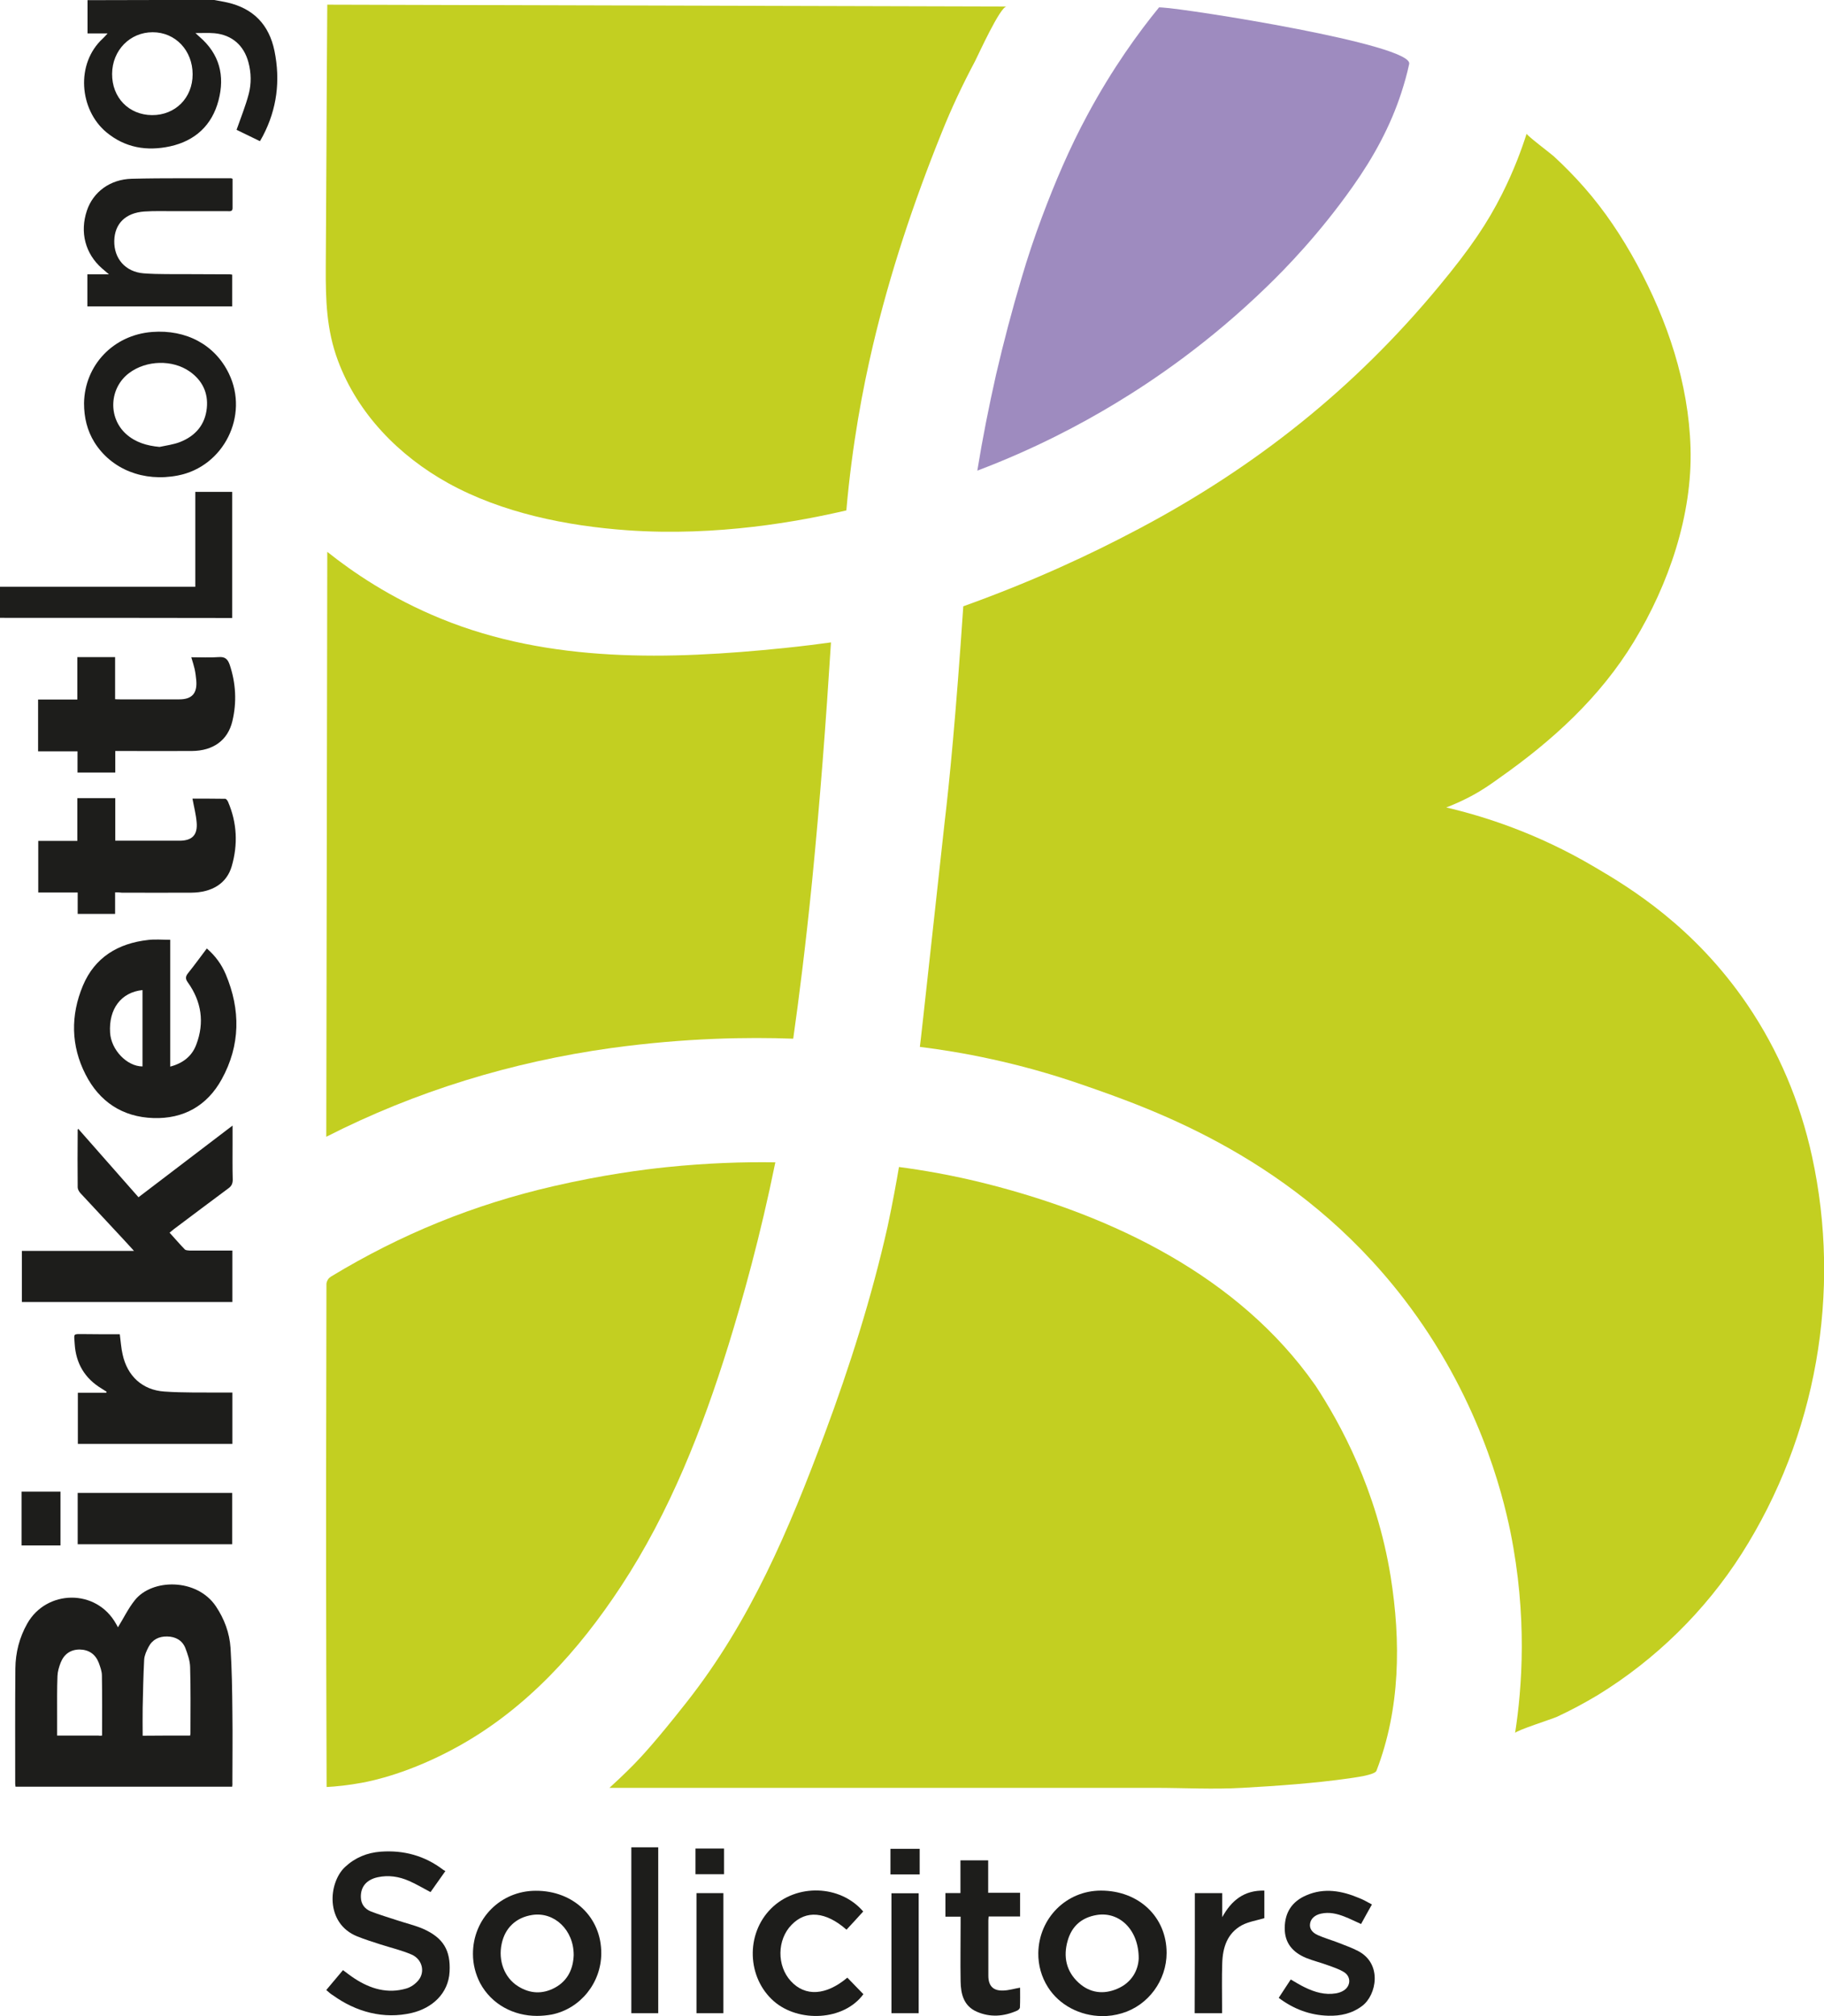
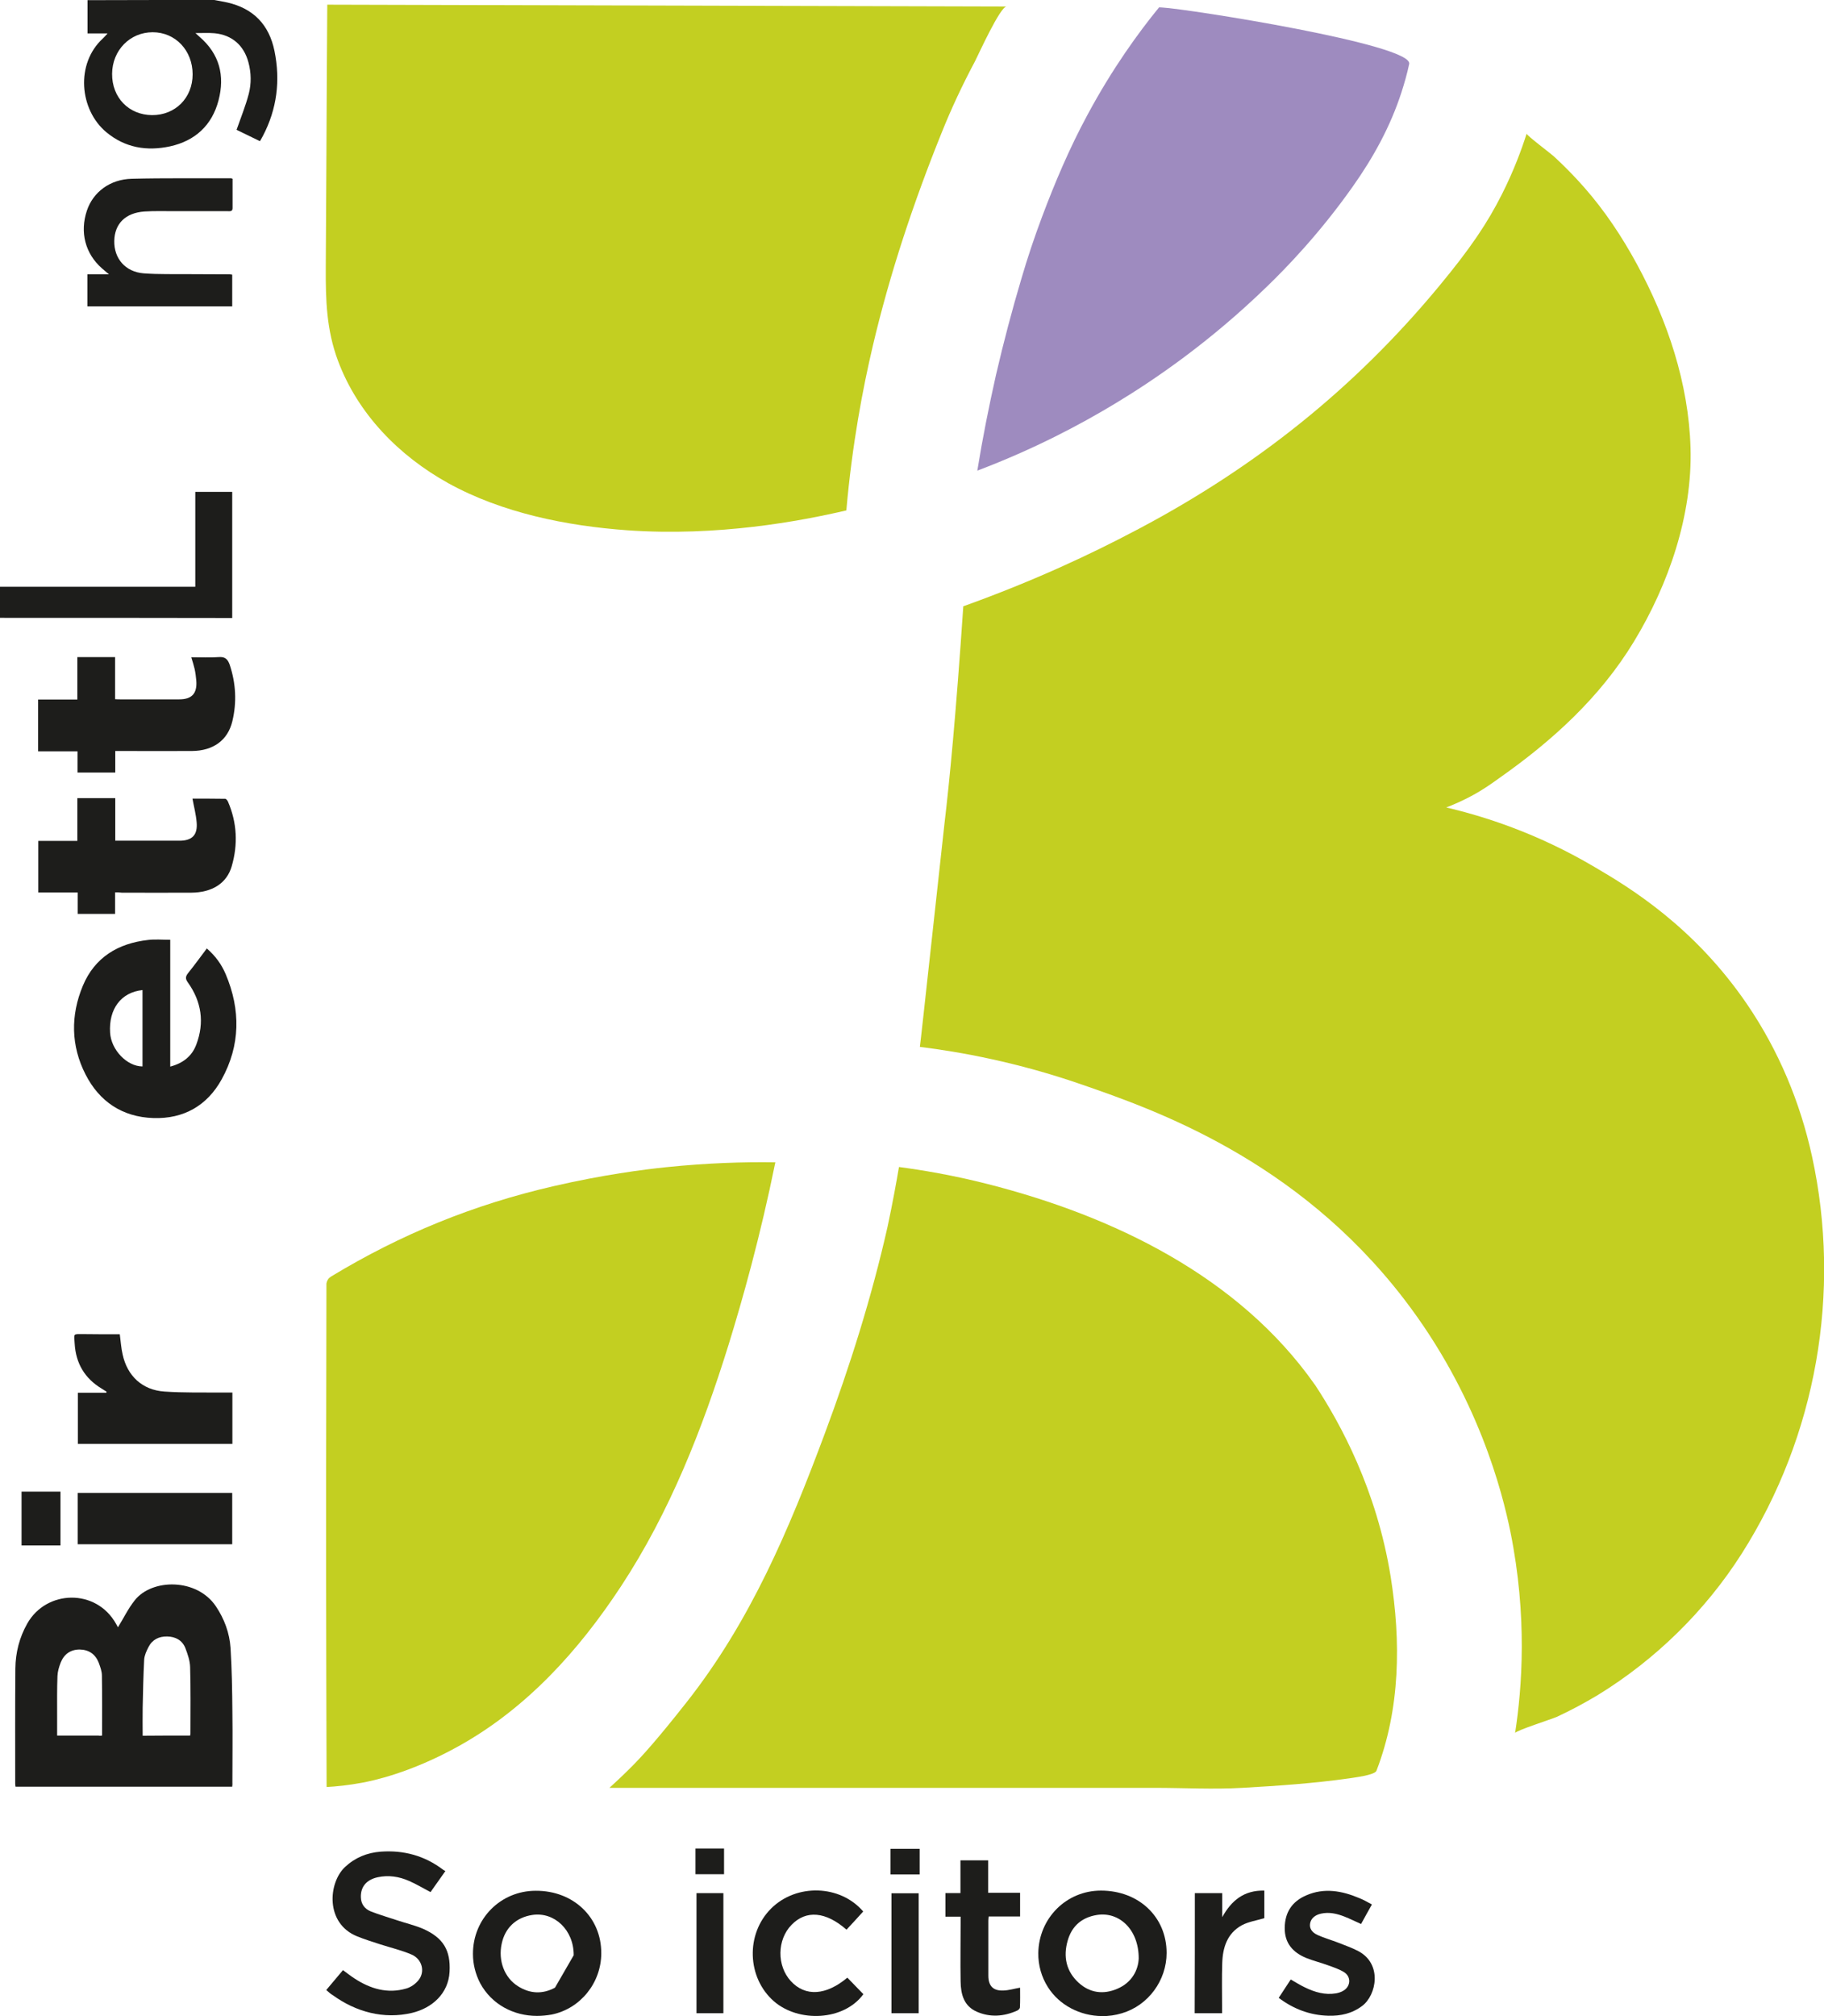
<svg xmlns="http://www.w3.org/2000/svg" version="1.1" id="Layer_1" x="0px" y="0px" viewBox="0 0 1091.8 1206.7" style="enable-background:new 0 0 1091.8 1206.7;" xml:space="preserve">
  <style type="text/css">
	.st0{fill:#1D1D1B;}
	.st1{fill:#C3CF21;}
	.st2{fill:#9E8BBF;}
</style>
  <path class="st0" d="M195.3,1191.1c3.4-4,6.6-7.9,10-11.9c2.3,1.7,4.6,3.5,6.9,5c9.5,6.2,19.8,9.3,31,6c2.8-0.8,5.6-2.8,7.4-5.1  c4-5.1,2-12.5-4.2-15.2c-6-2.6-12.5-4.1-18.7-6.1c-4.7-1.5-9.4-3-13.9-4.8c-19.3-7.8-17.3-32.1-7.3-41.5c6.1-5.7,13.3-8.6,21.4-9.2  c13.7-1,26.3,2.4,37.3,10.8c0.4,0.3,0.9,0.5,1.4,0.8c-3.2,4.5-6.1,8.6-8.9,12.6c-4.4-2.3-8.5-4.8-12.9-6.7  c-5.9-2.6-12.2-3.6-18.7-2.2c-6.8,1.5-10.3,5.8-10.1,12c0.1,4.1,2.3,6.9,5.8,8.4c5.3,2.1,10.9,3.7,16.3,5.5c5.1,1.7,10.3,2.9,15.2,5  c12.1,5.4,16.5,12.9,15.8,25.7c-0.7,13-10.4,21.7-22.5,24.6c-16.9,4-33.6-0.6-47.4-10.6C197.9,1193.5,196.7,1192.3,195.3,1191.1z" />
-   <path class="st0" d="M321.4,1206.6c-13.9,0-27.1-6.8-34-19.6c-2.8-5.4-4.3-11.4-4.3-17.4c-0.1-21.1,16.5-37.9,37.6-37.9  c22.5-0.1,39.3,15.9,39.2,37.4c0,17.6-12.4,33.2-29.7,36.7C327.3,1206.3,324.4,1206.6,321.4,1206.6z M343.4,1170.3  c0.1-15.2-11.7-26.2-24.9-24.1c-9.6,1.5-16.2,7.7-18.2,17.2c-2.2,10.1,1.6,20.3,9.7,25.4c7.2,4.6,14.8,4.9,22.2,0.9  C340.1,1185.4,343.1,1178.1,343.4,1170.3z" />
+   <path class="st0" d="M321.4,1206.6c-13.9,0-27.1-6.8-34-19.6c-2.8-5.4-4.3-11.4-4.3-17.4c-0.1-21.1,16.5-37.9,37.6-37.9  c22.5-0.1,39.3,15.9,39.2,37.4c0,17.6-12.4,33.2-29.7,36.7C327.3,1206.3,324.4,1206.6,321.4,1206.6z M343.4,1170.3  c0.1-15.2-11.7-26.2-24.9-24.1c-9.6,1.5-16.2,7.7-18.2,17.2c-2.2,10.1,1.6,20.3,9.7,25.4c7.2,4.6,14.8,4.9,22.2,0.9  z" />
  <path class="st0" d="M659.5,1206.7c-12.8-0.1-25.4-6.4-32.3-17.4c-3.8-6-5.8-13.1-5.7-20.3c0.3-20.8,16.7-37.4,37.5-37.4  c22.7,0,39.3,15.8,39.3,37.3c0,16.4-10.9,31.4-26.7,36.1C667.6,1206.2,663.6,1206.8,659.5,1206.7z M681.6,1172.3  c0.1-17.4-11.7-28.3-25.1-26.1c-9,1.5-14.9,6.6-17.4,15.3c-2.8,9.6-0.9,18.5,6.6,25.3c6.7,6.1,14.8,7.1,23,3.6  C677.7,1186.6,681.3,1179,681.6,1172.3z" />
  <path class="st0" d="M821.2,1139.9c-2.3,4.1-4.4,7.8-6.5,11.7c-3.4-1.5-6.7-3.2-10.1-4.5c-4.4-1.7-9-2.8-13.9-1.7  c-3.6,0.8-6,2.9-6.5,5.8c-0.5,2.8,0.8,5.3,4.5,7c4,1.8,8.3,3,12.4,4.6c4,1.6,8.1,3,11.9,5c14.6,7.7,10.9,26.4,2.4,32.8  c-6.1,4.6-12.9,6.1-20.3,5.9c-11-0.3-20.8-4-29.7-10.7c2.5-3.8,4.8-7.3,7.2-11c2.9,1.7,5.7,3.4,8.6,4.8c5.8,2.8,11.9,4.6,18.5,3.5  c1.6-0.3,3.2-0.8,4.6-1.7c4.3-2.7,4.5-8.3,0.2-11c-2.9-1.8-6.3-2.9-9.6-4.1c-4.3-1.6-8.9-2.7-13.1-4.4c-7.9-3.3-12.9-8.8-12.8-18  c0.1-9.4,4.5-15.9,13-19.5c10.6-4.6,21.2-2.7,31.4,1.6C816.1,1137,818.5,1138.5,821.2,1139.9z" />
  <path class="st0" d="M506.7,1155c-12.4-10.9-24.2-11.9-32.9-2.9c-8.7,8.9-8.9,24.5-0.4,33.7c8.6,9.4,21.1,8.6,33.8-2.1  c3.2,3.3,6.4,6.6,9.6,9.9c-11.7,16-38.7,17.1-53.5,4.3c-16.2-14.1-17.1-40.3-1.7-55.6c15.1-15,41.3-14.3,55.1,1.8  C513.5,1147.7,510.1,1151.3,506.7,1155z" />
  <path class="st0" d="M591.5,1132.9c6.6,0,12.7,0,19.1,0c0,4.7,0,9.3,0,14.2c-6.2,0-12.5,0-18.8,0c-0.1,1-0.2,1.7-0.2,2.4  c0,11,0,22,0,33c0,6.2,2.9,9.2,9.1,8.9c3.2-0.1,6.4-1.1,9.9-1.7c0,3.8,0.1,7.8-0.1,11.8c0,0.7-0.9,1.6-1.6,1.9  c-8,3.6-16.2,4.2-24.2,0.7c-7.8-3.4-9.6-10.5-9.7-18.2c-0.2-11.5,0-23,0-34.5c0-1.3,0-2.6,0-4.2c-3.2,0-6,0-9.1,0  c0-4.8,0-9.3,0-14.1c2.9,0,5.8,0,9,0c0-6.7,0-13,0-19.6c5.6,0,11,0,16.6,0C591.5,1119.8,591.5,1126.2,591.5,1132.9z" />
  <path class="st0" d="M715.2,1133.1c5.5,0,10.8,0,16.4,0c0,4.9,0,9.7,0,14.4c5.5-10,13.1-16.2,25.2-15.9c0,5.9,0,11.5,0,16.5  c-4.7,1.4-9.4,2.1-13.4,4.2c-8.8,4.8-11.5,13.3-11.8,22.7c-0.3,8.7-0.1,17.5-0.1,26.2c0,1.2,0,2.4,0,3.8c-5.6,0-10.9,0-16.4,0  C715.2,1181.1,715.2,1157.2,715.2,1133.1z" />
-   <path class="st0" d="M394,1205c-5.5,0-10.7,0-16.1,0c0-33.1,0-66.1,0-99.3c5.4,0,10.7,0,16.1,0C394,1138.9,394,1171.8,394,1205z" />
  <path class="st0" d="M416.9,1133.1c5.4,0,10.6,0,16.1,0c0,23.9,0,47.8,0,71.9c-5.3,0-10.6,0-16.1,0  C416.9,1181.1,416.9,1157.2,416.9,1133.1z" />
  <path class="st0" d="M549.9,1205c-5.5,0-10.8,0-16.3,0c0-24,0-47.8,0-71.8c5.3,0,10.7,0,16.3,0C549.9,1157,549.9,1180.9,549.9,1205z  " />
  <path class="st0" d="M550.5,1121.9c-5.9,0-11.6,0-17.5,0c0-5.1,0-10.1,0-15.3c5.8,0,11.5,0,17.5,0  C550.5,1111.5,550.5,1116.5,550.5,1121.9z" />
  <path class="st0" d="M433.4,1121.8c-5.8,0-11.3,0-17.1,0c0-5.1,0-10.1,0-15.4c5.6,0,11.2,0,17.1,0  C433.4,1111.5,433.4,1116.5,433.4,1121.8z" />
  <g>
    <path class="st0" d="M128.3,0c2.6,0.5,5.2,0.9,7.8,1.5c15.7,3.6,25,13.4,28.2,29c3.6,17.7,1.5,34.7-6.9,50.8   c-0.5,1-1.1,1.9-1.8,3.2c-5-2.4-9.9-4.8-14-6.8c2.6-7.4,5.4-14.3,7.3-21.5c1.6-6.2,1.5-12.6-0.2-18.9c-2.7-10.1-9.8-16.4-20.3-17.4   c-3.5-0.3-7.2-0.1-11.4-0.1c1,0.9,1.7,1.6,2.4,2.2c12,10.3,15.3,23.3,11.4,38.1c-3.9,14.9-14,24.2-29,27.5   c-13.9,3-26.9,0.9-38.2-8.5c-16.1-13.5-18.5-41-2-56.1c0.9-0.8,1.7-1.8,2.8-3c-4.1,0-7.9,0-12,0c0-6.9,0-13.4,0-19.9   C77.6,0,102.9,0,128.3,0z M115.3,44.5c0-14.3-10.3-25.2-23.9-25.2c-13.6,0-24.2,10.8-24.3,24.9C67,58.4,77.1,68.8,91,68.9   C104.9,69,115.3,58.6,115.3,44.5z" />
    <path class="st0" d="M139,1069.4c-43.4,0-86.5,0-129.7,0c-0.1-0.7-0.2-1.2-0.2-1.8c0-23-0.1-46,0.1-69c0.1-9.4,2.4-18.5,7.1-26.8   c11.4-20.3,41.3-21.2,53.2,0.2c0.5,0.9,1,1.7,1.1,2c3.3-5.3,6.1-11.2,10.1-16.2c10.3-13,37.1-13.3,48.5,3.6c5.1,7.6,8.2,16,8.8,25   c0.8,12.8,1,25.6,1.1,38.5c0.2,14,0,27.9,0,41.9C139.2,1067.5,139.1,1068.3,139,1069.4z M113.8,1038.8c0.1-0.5,0.2-0.9,0.2-1.3   c0-13.2,0.2-26.5-0.2-39.7c-0.1-3.9-1.5-7.8-2.9-11.5c-1.9-4.6-5.9-6.7-10.8-6.8c-4.9-0.1-8.9,1.8-11.2,6.3   c-1.2,2.3-2.4,4.9-2.6,7.5c-0.5,9.6-0.7,19.3-0.9,28.9c-0.1,5.5,0,11,0,16.7C95.1,1038.8,104.4,1038.8,113.8,1038.8z M61.1,1038.8   c0-12.1,0.1-24-0.1-35.9c0-2.6-1-5.2-1.9-7.7c-2-5.1-5.9-7.8-11.4-7.9c-5.5,0-9.4,2.8-11.4,7.9c-1,2.6-1.8,5.3-1.9,8   c-0.3,7.9-0.2,15.8-0.2,23.7c0,3.9,0,7.7,0,11.9c8.5,0,16.6,0,24.7,0C59.7,1039,60.5,1038.9,61.1,1038.8z" />
-     <path class="st0" d="M46.8,675.6c12.1,13.7,23.9,27.2,36.1,41c18.6-14.2,37.2-28.3,56.3-42.9c0,4.2,0,7.6,0,11.1   c0,7.1-0.1,14.2,0.1,21.3c0,2.3-0.7,3.8-2.5,5.1c-10.9,8.1-21.7,16.2-32.6,24.4c-0.8,0.6-1.6,1.3-2.7,2.2c3.1,3.4,6,6.8,9.1,10   c0.6,0.6,1.9,0.6,2.8,0.7c7.3,0,14.6,0,21.9,0c1.2,0,2.4,0,3.8,0c0,10.4,0,20.5,0,30.8c-42,0-83.9,0-126,0c0-10,0-20.1,0-30.6   c21.9,0,44,0,67.1,0c-2.6-2.8-4.5-5-6.5-7.1c-8.5-9.2-17.1-18.3-25.6-27.5c-0.8-0.9-1.6-2.3-1.6-3.4c-0.1-11.3-0.1-22.6,0-33.9   C46.4,676.3,46.5,676.2,46.8,675.6z" />
    <path class="st0" d="M101.9,562.5c0,25.5,0,50.5,0,75.9c7.6-2,13-6.2,15.6-13.2c5-13.2,3.1-25.7-5-37.1c-1.7-2.3-1.5-3.7,0.2-5.8   c3.8-4.7,7.3-9.6,11.1-14.6c5.1,4.4,8.8,9.5,11.3,15.4c9,21.3,8.8,42.6-2.4,62.9c-8.7,15.8-22.8,23.8-40.9,23.2   c-18.5-0.6-32.3-9.8-40.6-26.1c-8.8-17.2-9-35.4-1.6-53.1c7.1-17,21.1-25.4,39.1-27.4C92.8,562.1,97.2,562.5,101.9,562.5z    M85.3,592.6c-12.8,1.3-20.3,11.3-19.4,25.5c0.6,10.3,10.1,20.2,19.4,20.2C85.3,623.1,85.3,608,85.3,592.6z" />
    <path class="st0" d="M68.9,534.1c0,4.6,0,8.6,0,12.9c-7.5,0-14.8,0-22.4,0c0-4.2,0-8.3,0-12.8c-8,0-15.7,0-23.6,0   c0-10.4,0-20.5,0-30.9c7.6,0,15.3,0,23.4,0c0-8.7,0-17,0-25.6c7.7,0,15.1,0,22.7,0c0,8.4,0,16.7,0,25.5c1.2,0,2.2,0,3.2,0   c11.7,0,23.4,0,35.2,0c7.6,0,11-3.4,10.3-11.1c-0.4-4.7-1.6-9.2-2.5-14.1c6.3,0,12.9,0,19.6,0.1c0.6,0,1.4,1.1,1.7,1.8   c5.4,12.6,6,25.5,2.2,38.6c-3,10.3-11.8,15.7-24.2,15.8c-13.9,0.1-27.8,0-41.6,0C71.5,534.1,70.4,534.1,68.9,534.1z" />
    <path class="st0" d="M46.4,462.4c0-4.2,0-8.3,0-12.7c-8,0-15.6,0-23.6,0c0-10.4,0-20.5,0-31c7.6,0,15.4,0,23.5,0   c0-8.6,0-16.9,0-25.4c7.7,0,15,0,22.6,0c0,8.4,0,16.7,0,25.2c1.2,0.1,2.2,0.1,3.2,0.1c11.7,0,23.5,0,35.2,0   c7.5,0,10.8-3.5,10.2-11.2c-0.2-2.3-0.5-4.7-1-7c-0.5-2.2-1.2-4.3-2-7c5.6,0,11.1,0.3,16.4-0.1c3.8-0.3,5.4,1.2,6.6,4.6   c3.7,11.1,4.3,22.4,1.6,33.7c-2.7,11.5-11.5,17.8-24.2,17.9c-13.9,0.1-27.8,0-41.6,0c-1.3,0-2.6,0-4.3,0c0,4.4,0,8.5,0,12.9   C61.4,462.4,54.1,462.4,46.4,462.4z" />
-     <path class="st0" d="M50.3,241.3c0.4-22.7,17.5-40.8,40.7-42.6c20.5-1.6,37.7,7.7,46,24.9c12.2,25.1-3.1,55.7-30.5,61   c-20.5,4-39.8-3.6-50-19.9C52.2,257.7,50.3,250,50.3,241.3z M95.5,267.5c4.1-0.9,8.3-1.4,12.2-2.9c9.2-3.6,15.1-10.3,16.1-20.4   c0.9-9.1-2.7-16.5-10.2-21.8c-10.4-7.3-26-6.8-36.2,0.8c-12,8.9-12.9,26.7-1.9,36.6C81.1,264.8,87.9,266.8,95.5,267.5z" />
    <path class="st0" d="M139.2,107c0,5.9,0,11.7,0,17.6c0,2.1-1.6,1.8-2.8,1.8c-10.6,0-21.2,0-31.8,0c-6.1,0-12.1-0.2-18.2,0.2   c-11.3,0.8-17.8,7.3-18,17.6c-0.2,10.5,6.6,18.5,17.5,19.4c9.1,0.7,18.3,0.4,27.4,0.5c8,0.1,16,0,24.1,0.1c0.5,0,1,0.1,1.6,0.2   c0,6.3,0,12.5,0,19c-28.9,0-57.6,0-86.7,0c0-6.3,0-12.6,0-19.2c4,0,8,0,12.9,0c-1.9-1.6-3.1-2.6-4.2-3.6c-10-8.8-13.3-21.6-9-34.5   c3.7-11.1,13.8-18.8,26.9-19.1c19.7-0.5,39.5-0.2,59.2-0.3C138.3,106.6,138.5,106.8,139.2,107z" />
    <path class="st0" d="M71.7,798.6c0.6,4.4,0.8,8.3,1.7,12.1c2.8,12.9,11.8,21.3,25,22.2c11.4,0.8,22.8,0.5,34.2,0.6   c2.1,0,4.3,0,6.5,0c0,10.4,0,20.4,0,30.7c-30.8,0-61.5,0-92.5,0c0-10,0-20.1,0-30.6c5.7,0,11.3,0,17,0c0.1-0.2,0.1-0.4,0.2-0.6   c-1-0.6-2-1.3-3-1.9c-10.1-6.1-15.4-15.1-16.1-26.8c-0.4-6.4-1.2-5.8,5.4-5.8C57.3,798.6,64.5,798.6,71.7,798.6z" />
    <path class="st0" d="M0,369.8c0-6.3,0-12.3,0-18.6c39,0,77.7,0,116.9,0c0-19.1,0-37.8,0-56.8c7.5,0,14.6,0,22.1,0   c0,25,0,50.1,0,75.5C92.7,369.8,46.5,369.8,0,369.8z" />
    <path class="st0" d="M46.5,893.6c30.9,0,61.6,0,92.5,0c0,10.3,0,20.4,0,30.7c-30.9,0-61.6,0-92.5,0C46.5,914.1,46.5,904,46.5,893.6   z" />
    <path class="st0" d="M12.9,892.8c7.7,0,15.3,0,23.3,0c0,5.5,0,10.8,0,16.1c0,5.3,0,10.6,0,16.1c-7.9,0-15.5,0-23.3,0   C12.9,914.3,12.9,903.6,12.9,892.8z" />
  </g>
  <path class="st1" d="M538.1,698.5c13.6,1.8,31.9,4.8,53.1,10.2c75,19.1,150.3,55.2,195.9,120.2c0,0,0.1,0.1,0.1,0.1  c15.2,23.1,36.8,62.6,45.2,114.6c6.2,38.8,5.8,79.2-8.5,116.3c-1,2.6-13.8,4.1-16.2,4.5c-21.1,3-42.9,4.5-64.1,5.7  c-17.5,1-34.9,0-52.4,0c-108.8,0-217.6,0-326.4,0c3.4-3.1,8.6-7.9,14.7-14.1c4.1-4.2,12.8-13.4,31.6-37.3  c38.1-48.4,61.1-103,82.5-160.4c15.1-40.5,28.2-82,37.7-124.2C534.4,719.6,536.6,707.3,538.1,698.5z" />
  <path class="st1" d="M906.9,1037.3c0.2-1.4,22.4-8.5,25-9.7c8.4-3.9,16.6-8.3,24.6-13.1c34.5-21.2,64.2-50.3,86-84.5  c44.8-70.4,59.9-156.6,42.1-238c-7.1-32.4-20-63.2-38.7-90.7c-31.7-46.6-70.3-70-91.5-82.4c-34.5-20.4-66.5-30.4-88.7-35.6  c11.6-4.5,19.3-9.1,24.3-12.4c2.2-1.5,6.3-4.3,7.3-5.1c31.9-22.4,60.5-48.4,80.8-81.9c20.7-34.1,35-75.6,33.8-115.9  c-1.1-38.5-13.8-76.2-32.1-109.9c-8.9-16.4-19.2-31.9-31.5-45.9c-5.8-6.6-11.9-12.8-18.3-18.7c-1.4-1.3-16.5-12.7-16.2-13.5  c-2.9,9.1-7.5,21.8-14.7,36.1c-8.7,17.3-18.8,32.4-37.8,55.3c-50.5,61-109.7,108.1-179.6,145.1c-0.8,0.4-1.5,0.8-2.3,1.2  c-25.5,13.5-60.1,29.9-102.8,45.2c-4.4,65.1-8.3,105.2-11.3,130.4c-1.3,11.1-14.5,133.3-14.7,133.3c24.1,3,58.2,9.1,97.1,22.6  c42.7,14.8,128.2,44.4,192.6,128.2c44.6,58,59,116.1,63.8,139.5C914.3,967.4,911.1,1010.1,906.9,1037.3z" />
  <path class="st2" d="M585,281.7c34.3-13,61.9-27.7,82.4-40.1c22.9-13.8,56.6-36.6,91.5-70.6c10-9.7,30.5-30.5,50.8-59.3  c12.4-17.5,22.6-36.1,29.2-56.5c1.8-5.6,3.4-11.2,4.6-16.9c2.7-11.7-132.6-33-147.8-33.8c-0.6,0-1.2-0.1-1.9-0.1  c-12.1,14.8-27.8,36.3-42.9,64.4c-10.6,19.6-19.4,40.3-27.2,61.1c-4.5,12-8.6,24.2-12.2,36.5c-5.7,19.1-10.8,38.5-15.3,57.9  C591.9,243.4,588.1,262.5,585,281.7z" />
  <path class="st1" d="M195.9,2.8c0,0,406.6,1.1,406.6,1.1c-3.8,0-16.9,28.9-18.8,32.6c-7.5,14.1-14.3,28.5-20.2,43.3  c-16.7,41.4-30.9,84-41.1,127.4c-5.9,25.2-12.3,58.4-15.8,98.3c-27.8,6.5-77,15.7-131,11.9c-36.4-2.6-75.1-10.4-107.3-28.2  c-29.4-16.3-54.1-41.4-66-73.3c-6.9-18.5-7.4-36.4-7.3-55.9c0.1-23.4,0.3-46.8,0.4-70.1C195.5,60.8,195.7,31.8,195.9,2.8z" />
-   <path class="st1" d="M195.9,330.3c14.8,11.8,37.6,27.6,68.3,40.1c65,26.5,136.5,24.5,205,17.5c11.8-1.2,21.6-2.5,28.2-3.4  c-3,47.7-6.6,95.3-11.3,142.9c-3.9,38.9-8,71.1-11.3,94.3c-26.9-1-64.5-0.5-109,5.6c-59.5,8.3-116.9,25.8-170.5,53.1  C195.5,563.7,195.7,447,195.9,330.3z" />
  <path class="st1" d="M464.1,695.7c-9.1,44.7-19.5,81.7-28,109.2c-15.7,50.5-35.2,100.2-64.4,144.6c-25.3,38.5-56.5,73-97.1,95.6  c-29.2,16.3-52.4,20.9-57.2,21.8c-8.9,1.7-16.4,2.4-21.9,2.7c-0.1-23-0.1-46.1-0.2-69.1c-0.2-77.3-0.1-154.7,0.1-232  c0-0.5,0.2-1.3,0.7-2.3c0.6-1.2,1.6-1.8,2-2.1c41.9-25.4,85.4-43.1,133.1-54.1c29.9-6.9,54.1-10,67.7-11.4  C423.2,696.1,445.2,695.4,464.1,695.7z" />
</svg>